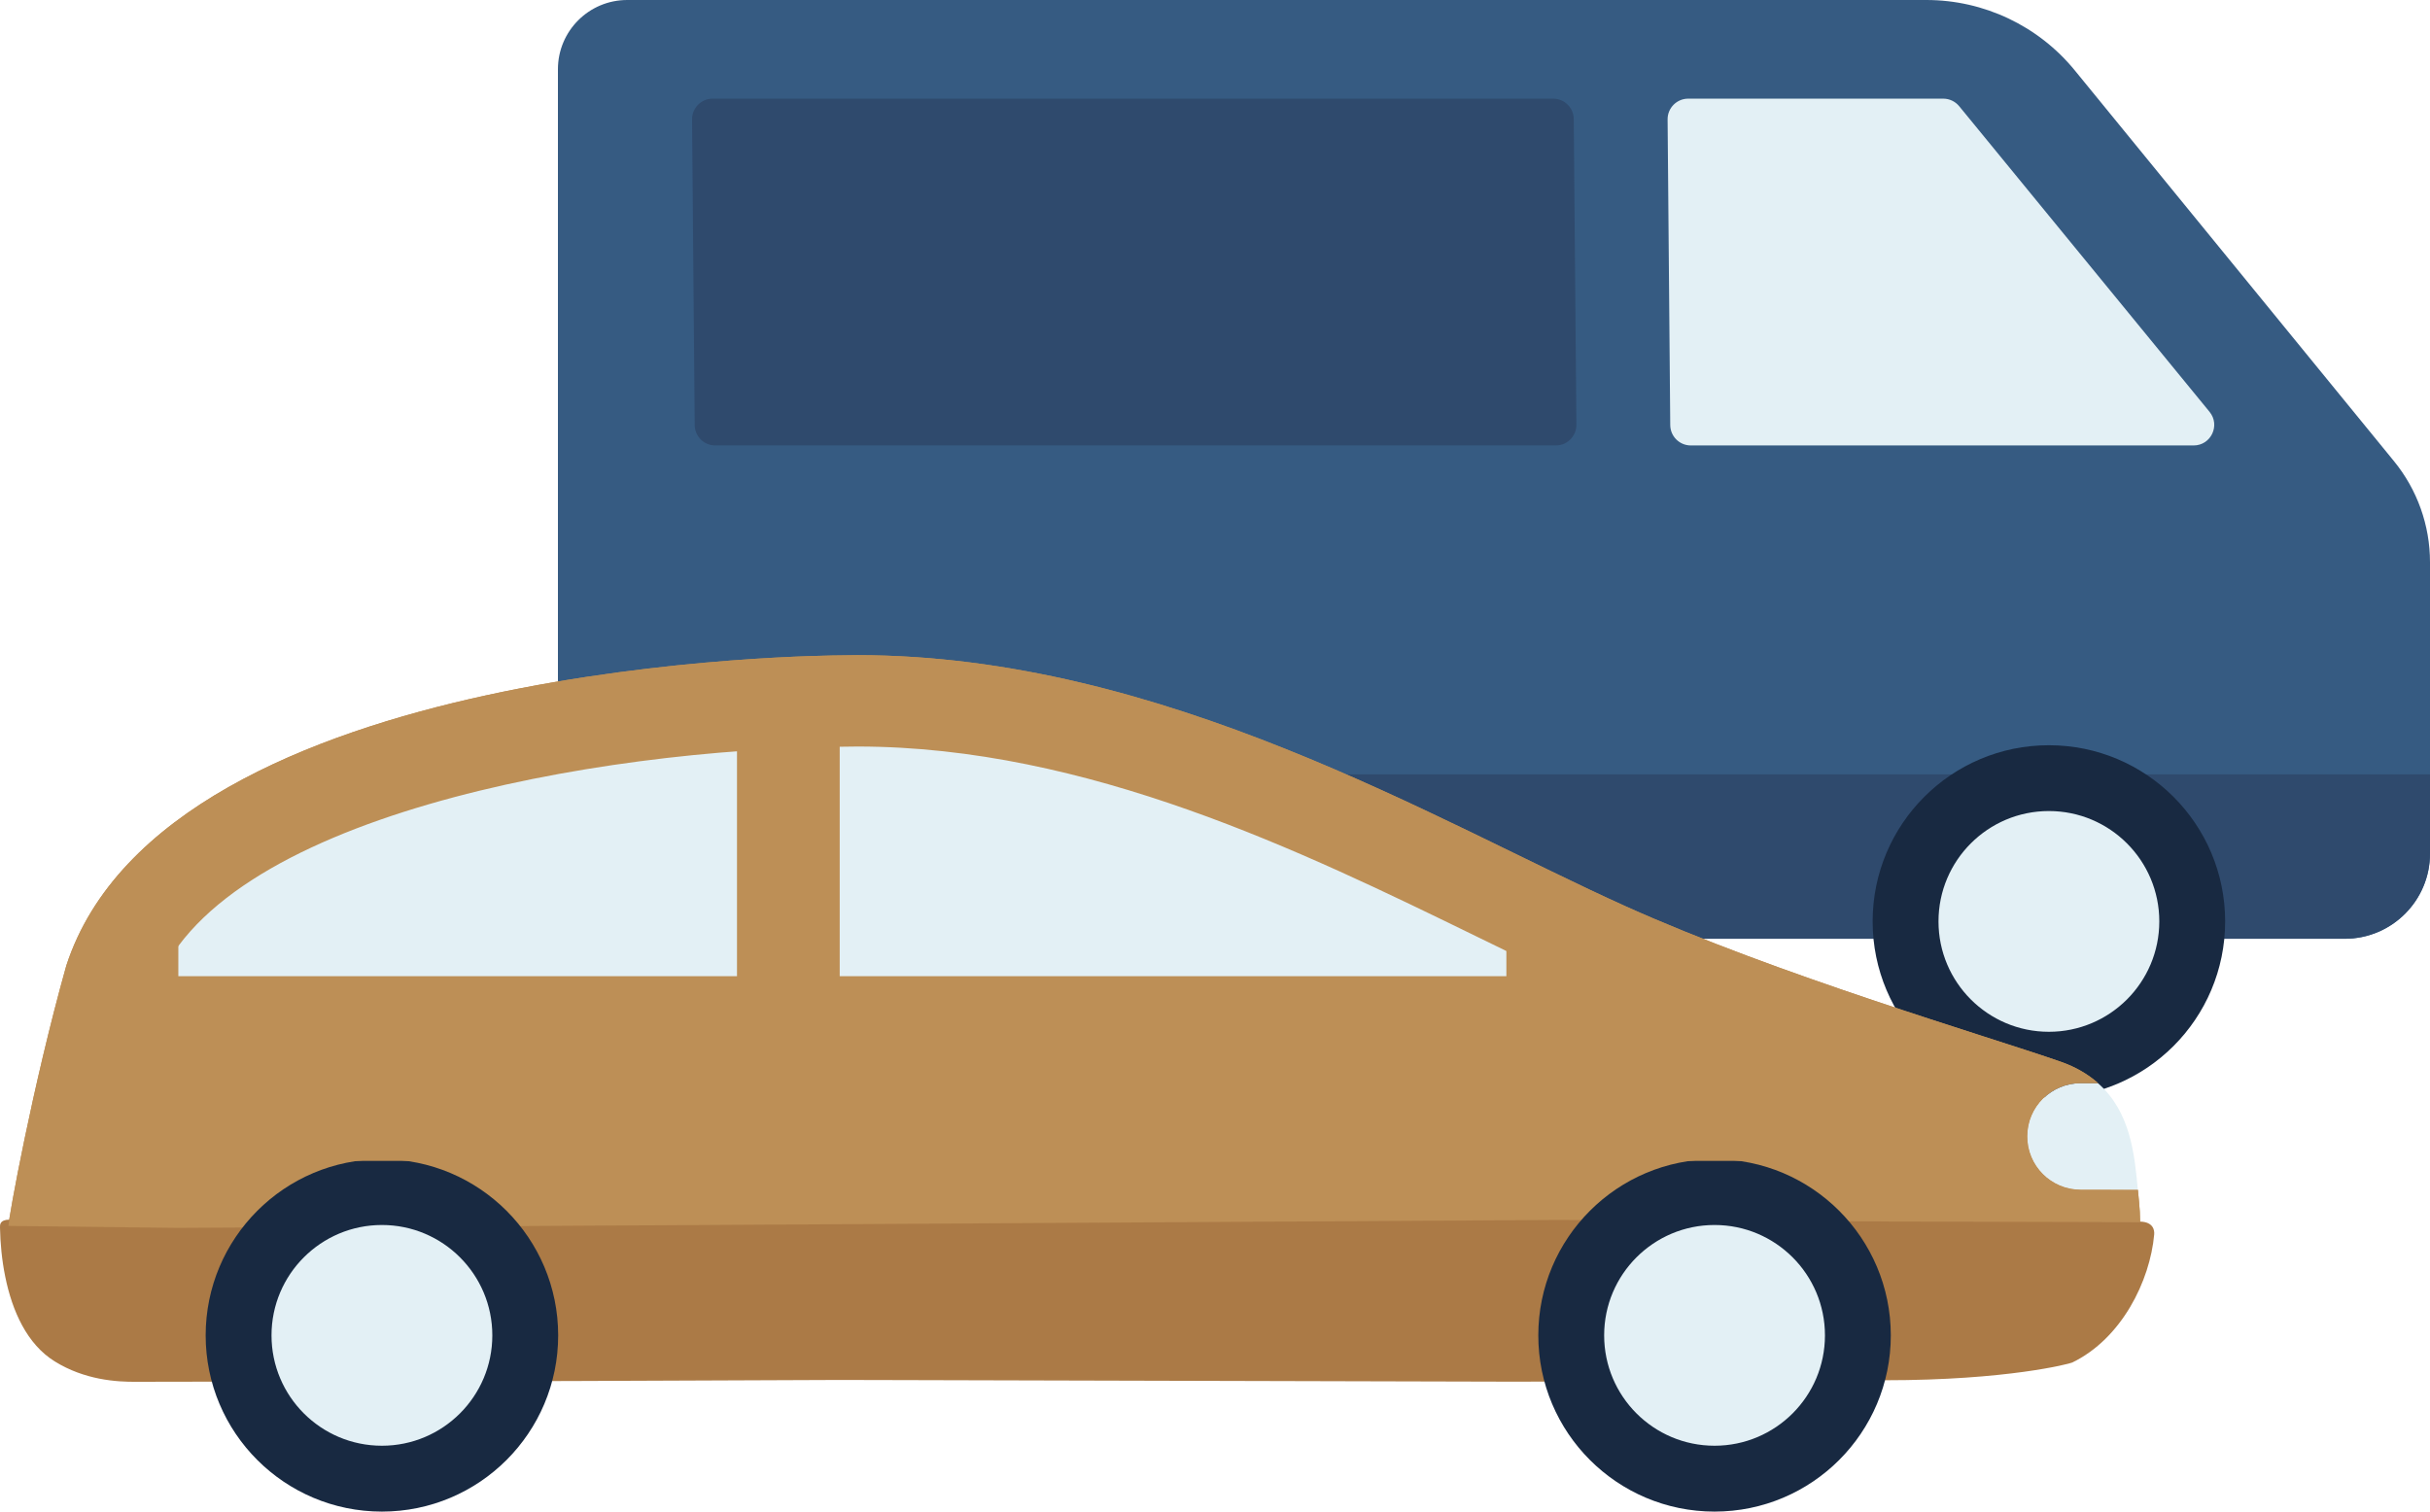
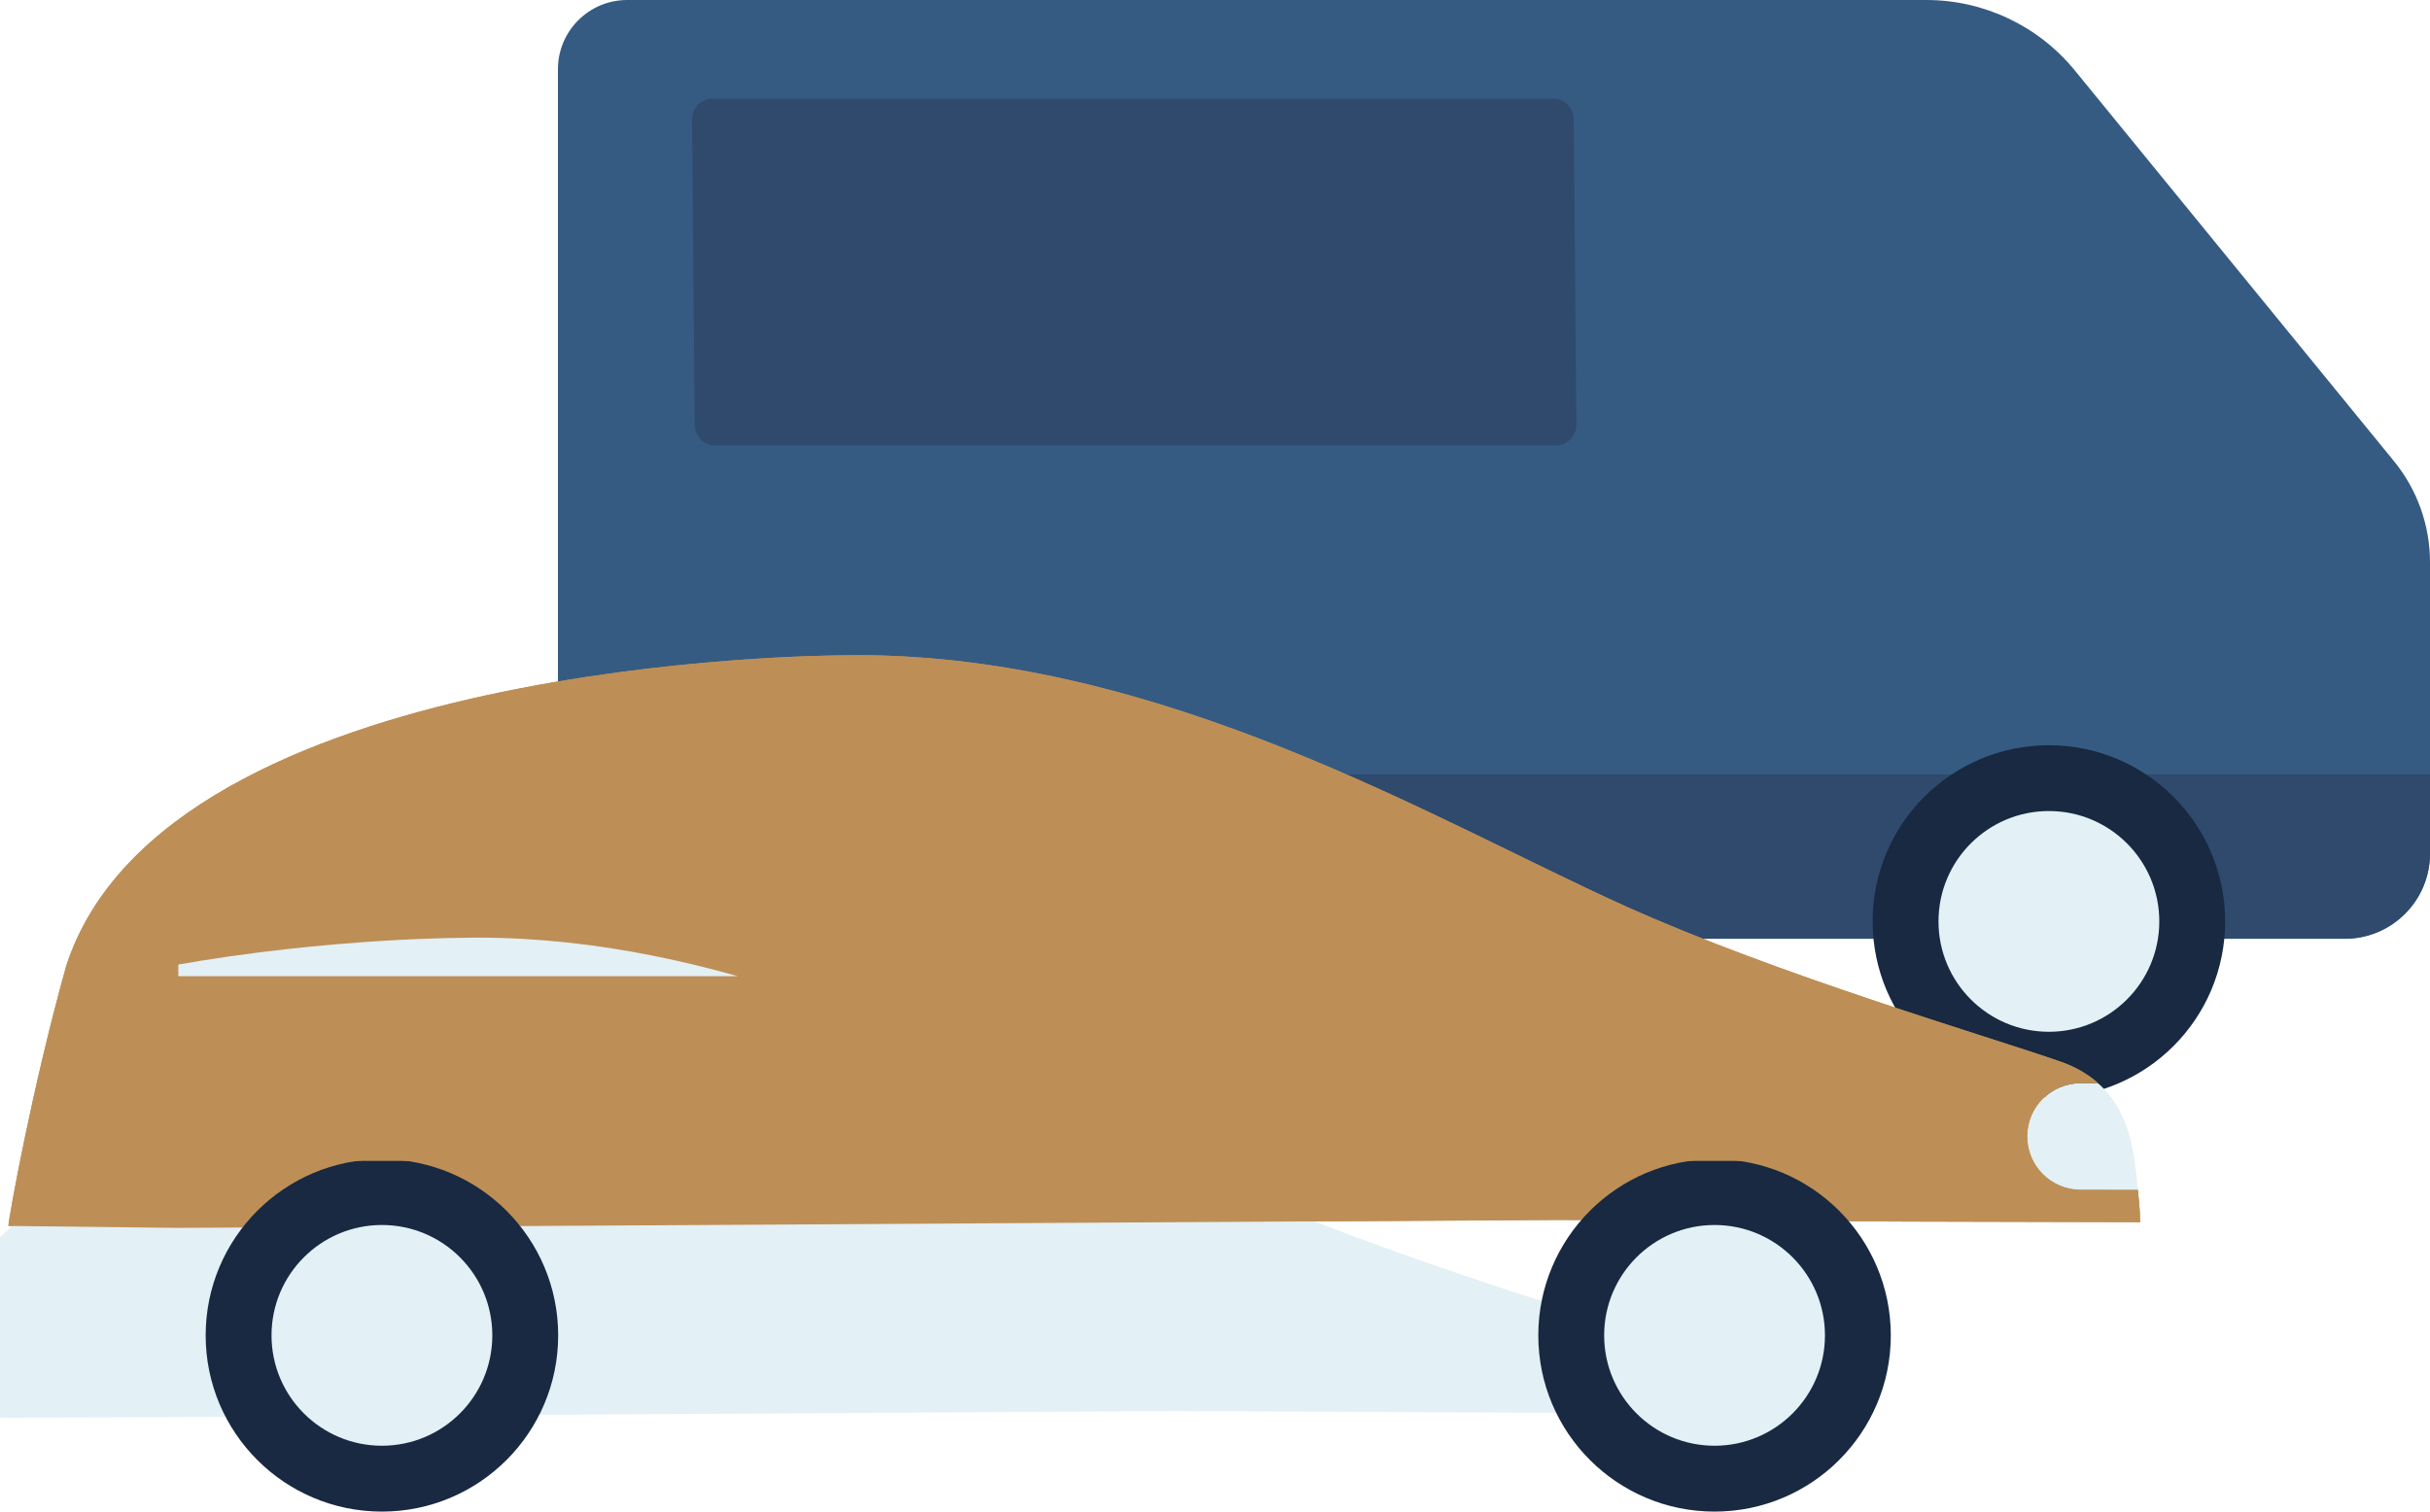
<svg xmlns="http://www.w3.org/2000/svg" xmlns:xlink="http://www.w3.org/1999/xlink" version="1.1" id="Layer_1" x="0px" y="0px" viewBox="0 0 90 56" enable-background="new 0 0 90 56" xml:space="preserve">
  <g>
    <g>
      <g>
        <defs>
          <path id="XMLID_50_" d="M20.664,2.567v29.226c0,1.649,1.337,2.986,2.986,2.986h63.191c1.745,0,3.159-1.414,3.159-3.159V20.829      c0-1.365-0.471-2.688-1.335-3.745L76.845,2.609C75.497,0.958,73.478,0,71.347,0H23.231C21.813,0,20.664,1.149,20.664,2.567z" />
        </defs>
        <use xlink:href="#XMLID_50_" overflow="visible" fill="#365B82" />
        <clipPath id="XMLID_2_">
          <use xlink:href="#XMLID_50_" overflow="visible" />
        </clipPath>
        <rect x="18.781" y="28.687" clip-path="url(#XMLID_2_)" fill="#2F4A6D" width="71.773" height="8.529" />
      </g>
      <g>
        <g>
          <path fill="#E3F0F5" d="M71.435,34.177c0.043-2.482,2.09-4.46,4.573-4.417c2.483,0.043,4.459,2.09,4.415,4.573      c-0.043,2.484-2.089,4.458-4.571,4.415C73.369,38.705,71.391,36.661,71.435,34.177z" />
          <g>
            <g>
              <path fill="#182941" d="M75.885,27.609c-3.605,0-6.528,2.923-6.528,6.528c0,3.605,2.923,6.528,6.528,6.528        s6.528-2.923,6.528-6.528C82.412,30.532,79.49,27.609,75.885,27.609z M75.885,38.225c-2.258,0-4.089-1.831-4.089-4.089        c0-2.258,1.831-4.089,4.089-4.089s4.089,1.831,4.089,4.089C79.973,36.395,78.143,38.225,75.885,38.225z" />
            </g>
          </g>
        </g>
      </g>
      <g>
-         <path fill="#E3F0F5" d="M62.623,16.503h18.622c0.644,0,0.998-0.748,0.59-1.246L72.563,3.935c-0.145-0.177-0.362-0.28-0.59-0.28     h-9.447c-0.424,0-0.767,0.346-0.763,0.77l0.098,11.322C61.864,16.166,62.204,16.503,62.623,16.503z" />
-       </g>
+         </g>
      <path fill="#2F4A6D" d="M58.287,4.411c-0.004-0.419-0.344-0.756-0.763-0.756H35.842h-1.719h-7.728    c-0.424,0-0.767,0.346-0.763,0.77l0.098,11.322c0.004,0.419,0.344,0.756,0.763,0.756h16.903h1.719h12.507    c0.424,0,0.767-0.346,0.763-0.77L58.287,4.411z" />
    </g>
    <g>
      <path fill="#BD8F56" d="M70.76,45.257l8.504,0.021c-0.002-0.261-0.016-0.509-0.039-0.738c-0.016-0.147-0.032-0.303-0.044-0.461    l-2.122-0.004c-1.094-0.003-1.977-0.889-1.974-1.982c0.003-1.09,0.89-1.971,1.983-1.968l0.638,0    c-0.364-0.319-0.816-0.595-1.404-0.799c-2.742-0.953-10.465-3.215-16.101-5.754c-6.984-3.147-17.126-9.3-28.449-9.3    c0,0-0.23,0.002-0.595,0.008S6.175,24.356,2.455,35.773c-1.266,4.516-2.14,9.383-2.144,9.644l6.263,0.072l13.045-0.069    L57.7,45.196L70.76,45.257z" />
      <path fill="#E3F0F5" d="M75.084,42.099c0.003-1.09,0.89-1.971,1.983-1.969l0.638,0.002c1.198,1.053,1.353,2.621,1.475,3.954    l-2.122-0.006C75.964,44.078,75.081,43.192,75.084,42.099z" />
      <path fill="#B75463" d="M2.733,39.349" />
-       <path fill="#AB7A46" d="M56.206,51.188l-22.889-0.059l-2.223-0.005l-10.016,0.04L5.073,51.192    c-0.771,0.01-1.945-0.073-3.044-0.754C1,49.802,0.451,48.57,0.193,47.292c-0.125-0.613-0.182-1.237-0.193-1.812    c-0.002-0.099-0.015-0.295,0.354-0.295c0.308,0,4.779-0.012,6.231-0.016l12.877-0.131h38.354l12.929,0.2    c2.15,0.003,8.124,0.012,8.518,0.02c0.482,0.01,0.537,0.313,0.522,0.474c-0.155,1.732-1.211,3.864-3.037,4.747    c-0.09,0.044-2.391,0.656-6.939,0.656C68.295,51.136,56.206,51.188,56.206,51.188z" />
      <g>
-         <path fill="#E3F0F5" d="M2.323,43.748c0.358-1.828,0.984-4.746,1.762-7.518c1.636-5.017,8.562-7.546,14.082-8.773     c6.104-1.356,11.882-1.475,12.979-1.485l0.622-0.008c8.893,0,17.077,3.994,23.653,7.204c1.447,0.706,2.813,1.373,4.085,1.946     c4.382,1.974,9.913,3.755,13.572,4.934c0.274,0.088,0.537,0.173,0.787,0.253c-0.298,0.528-0.47,1.137-0.472,1.785     c-0.001,0.52,0.105,1.023,0.308,1.485l-2.935-0.007l-13.056-0.062l-38.099,0.224l-13.03,0.069L2.323,43.748z" />
+         <path fill="#E3F0F5" d="M2.323,43.748c0.358-1.828,0.984-4.746,1.762-7.518c6.104-1.356,11.882-1.475,12.979-1.485l0.622-0.008c8.893,0,17.077,3.994,23.653,7.204c1.447,0.706,2.813,1.373,4.085,1.946     c4.382,1.974,9.913,3.755,13.572,4.934c0.274,0.088,0.537,0.173,0.787,0.253c-0.298,0.528-0.47,1.137-0.472,1.785     c-0.001,0.52,0.105,1.023,0.308,1.485l-2.935-0.007l-13.056-0.062l-38.099,0.224l-13.03,0.069L2.323,43.748z" />
        <path fill="#BD8F56" d="M31.77,27.657c8.51,0.006,16.492,3.902,22.908,7.033c1.458,0.712,2.836,1.384,4.132,1.968     c4.152,1.871,9.267,3.556,12.936,4.74c-0.021,0.157-0.035,0.316-0.041,0.478l-0.928-0.002L57.68,41.812l-38.08,0.224     L6.585,42.104l-2.193-0.025c0.341-1.578,0.786-3.473,1.301-5.317c2.207-6.521,16.422-9.014,25.515-9.098L31.77,27.657      M31.752,24.272c0,0-0.23,0.002-0.595,0.008c-0.366,0.005-24.981,0.077-28.701,11.494c-1.266,4.516-2.14,9.383-2.144,9.644     l6.263,0.072l13.045-0.069L57.7,45.196l13.06,0.061l8.504,0.021c-0.002-0.261-0.016-0.509-0.039-0.738     c-0.016-0.147-0.032-0.303-0.044-0.461l-2.122-0.004c-1.094-0.003-1.977-0.889-1.974-1.982c0.003-1.088,0.887-1.968,1.977-1.968     c0.002,0,0.004,0,0.006,0l0.638,0.001c-0.364-0.319-0.816-0.595-1.404-0.799c-2.742-0.953-10.465-3.215-16.101-5.754     C53.217,30.425,43.075,24.272,31.752,24.272L31.752,24.272z" />
      </g>
      <g>
        <path fill="#E3F0F5" d="M9.696,49.513c0.043-2.482,2.09-4.46,4.573-4.417c2.483,0.043,4.459,2.09,4.415,4.573     c-0.043,2.484-2.089,4.458-4.571,4.415C11.63,54.041,9.652,51.997,9.696,49.513z" />
        <g>
          <g>
            <path fill="#182941" d="M14.145,42.945c-3.605,0-6.528,2.923-6.528,6.528c0,3.605,2.923,6.528,6.528,6.528       s6.528-2.923,6.528-6.528C20.673,45.867,17.75,42.945,14.145,42.945z M14.145,53.561c-2.258,0-4.089-1.831-4.089-4.089       s1.831-4.089,4.089-4.089s4.089,1.831,4.089,4.089S16.403,53.561,14.145,53.561z" />
          </g>
        </g>
      </g>
      <g>
        <path fill="#E3F0F5" d="M59.052,49.513c0.043-2.482,2.09-4.46,4.573-4.417c2.483,0.043,4.459,2.09,4.415,4.573     c-0.043,2.484-2.089,4.458-4.571,4.415C60.986,54.041,59.009,51.997,59.052,49.513z" />
        <g>
          <g>
            <path fill="#182941" d="M63.502,42.945c-3.605,0-6.528,2.923-6.528,6.528c0,3.605,2.923,6.528,6.528,6.528       c3.605,0,6.528-2.923,6.528-6.528C70.029,45.867,67.107,42.945,63.502,42.945z M63.502,53.561       c-2.258,0-4.089-1.831-4.089-4.089s1.831-4.089,4.089-4.089s4.089,1.831,4.089,4.089S65.76,53.561,63.502,53.561z" />
          </g>
        </g>
      </g>
      <polygon fill="#BD8F56" points="73.262,43.007 3.616,43.007 3.616,36.166 62.672,36.166 72.948,39.201   " />
      <rect x="27.296" y="26.038" fill="#BD8F56" width="3.804" height="16.564" />
      <rect x="55.792" y="33.842" transform="matrix(-1 -1.224647e-16 1.224647e-16 -1 114.808 71.348)" fill="#BD8F56" width="3.224" height="3.664" />
      <rect x="4.389" y="33.842" transform="matrix(-1 -1.224647e-16 1.224647e-16 -1 10.994 71.348)" fill="#BD8F56" width="2.216" height="3.664" />
    </g>
  </g>
</svg>